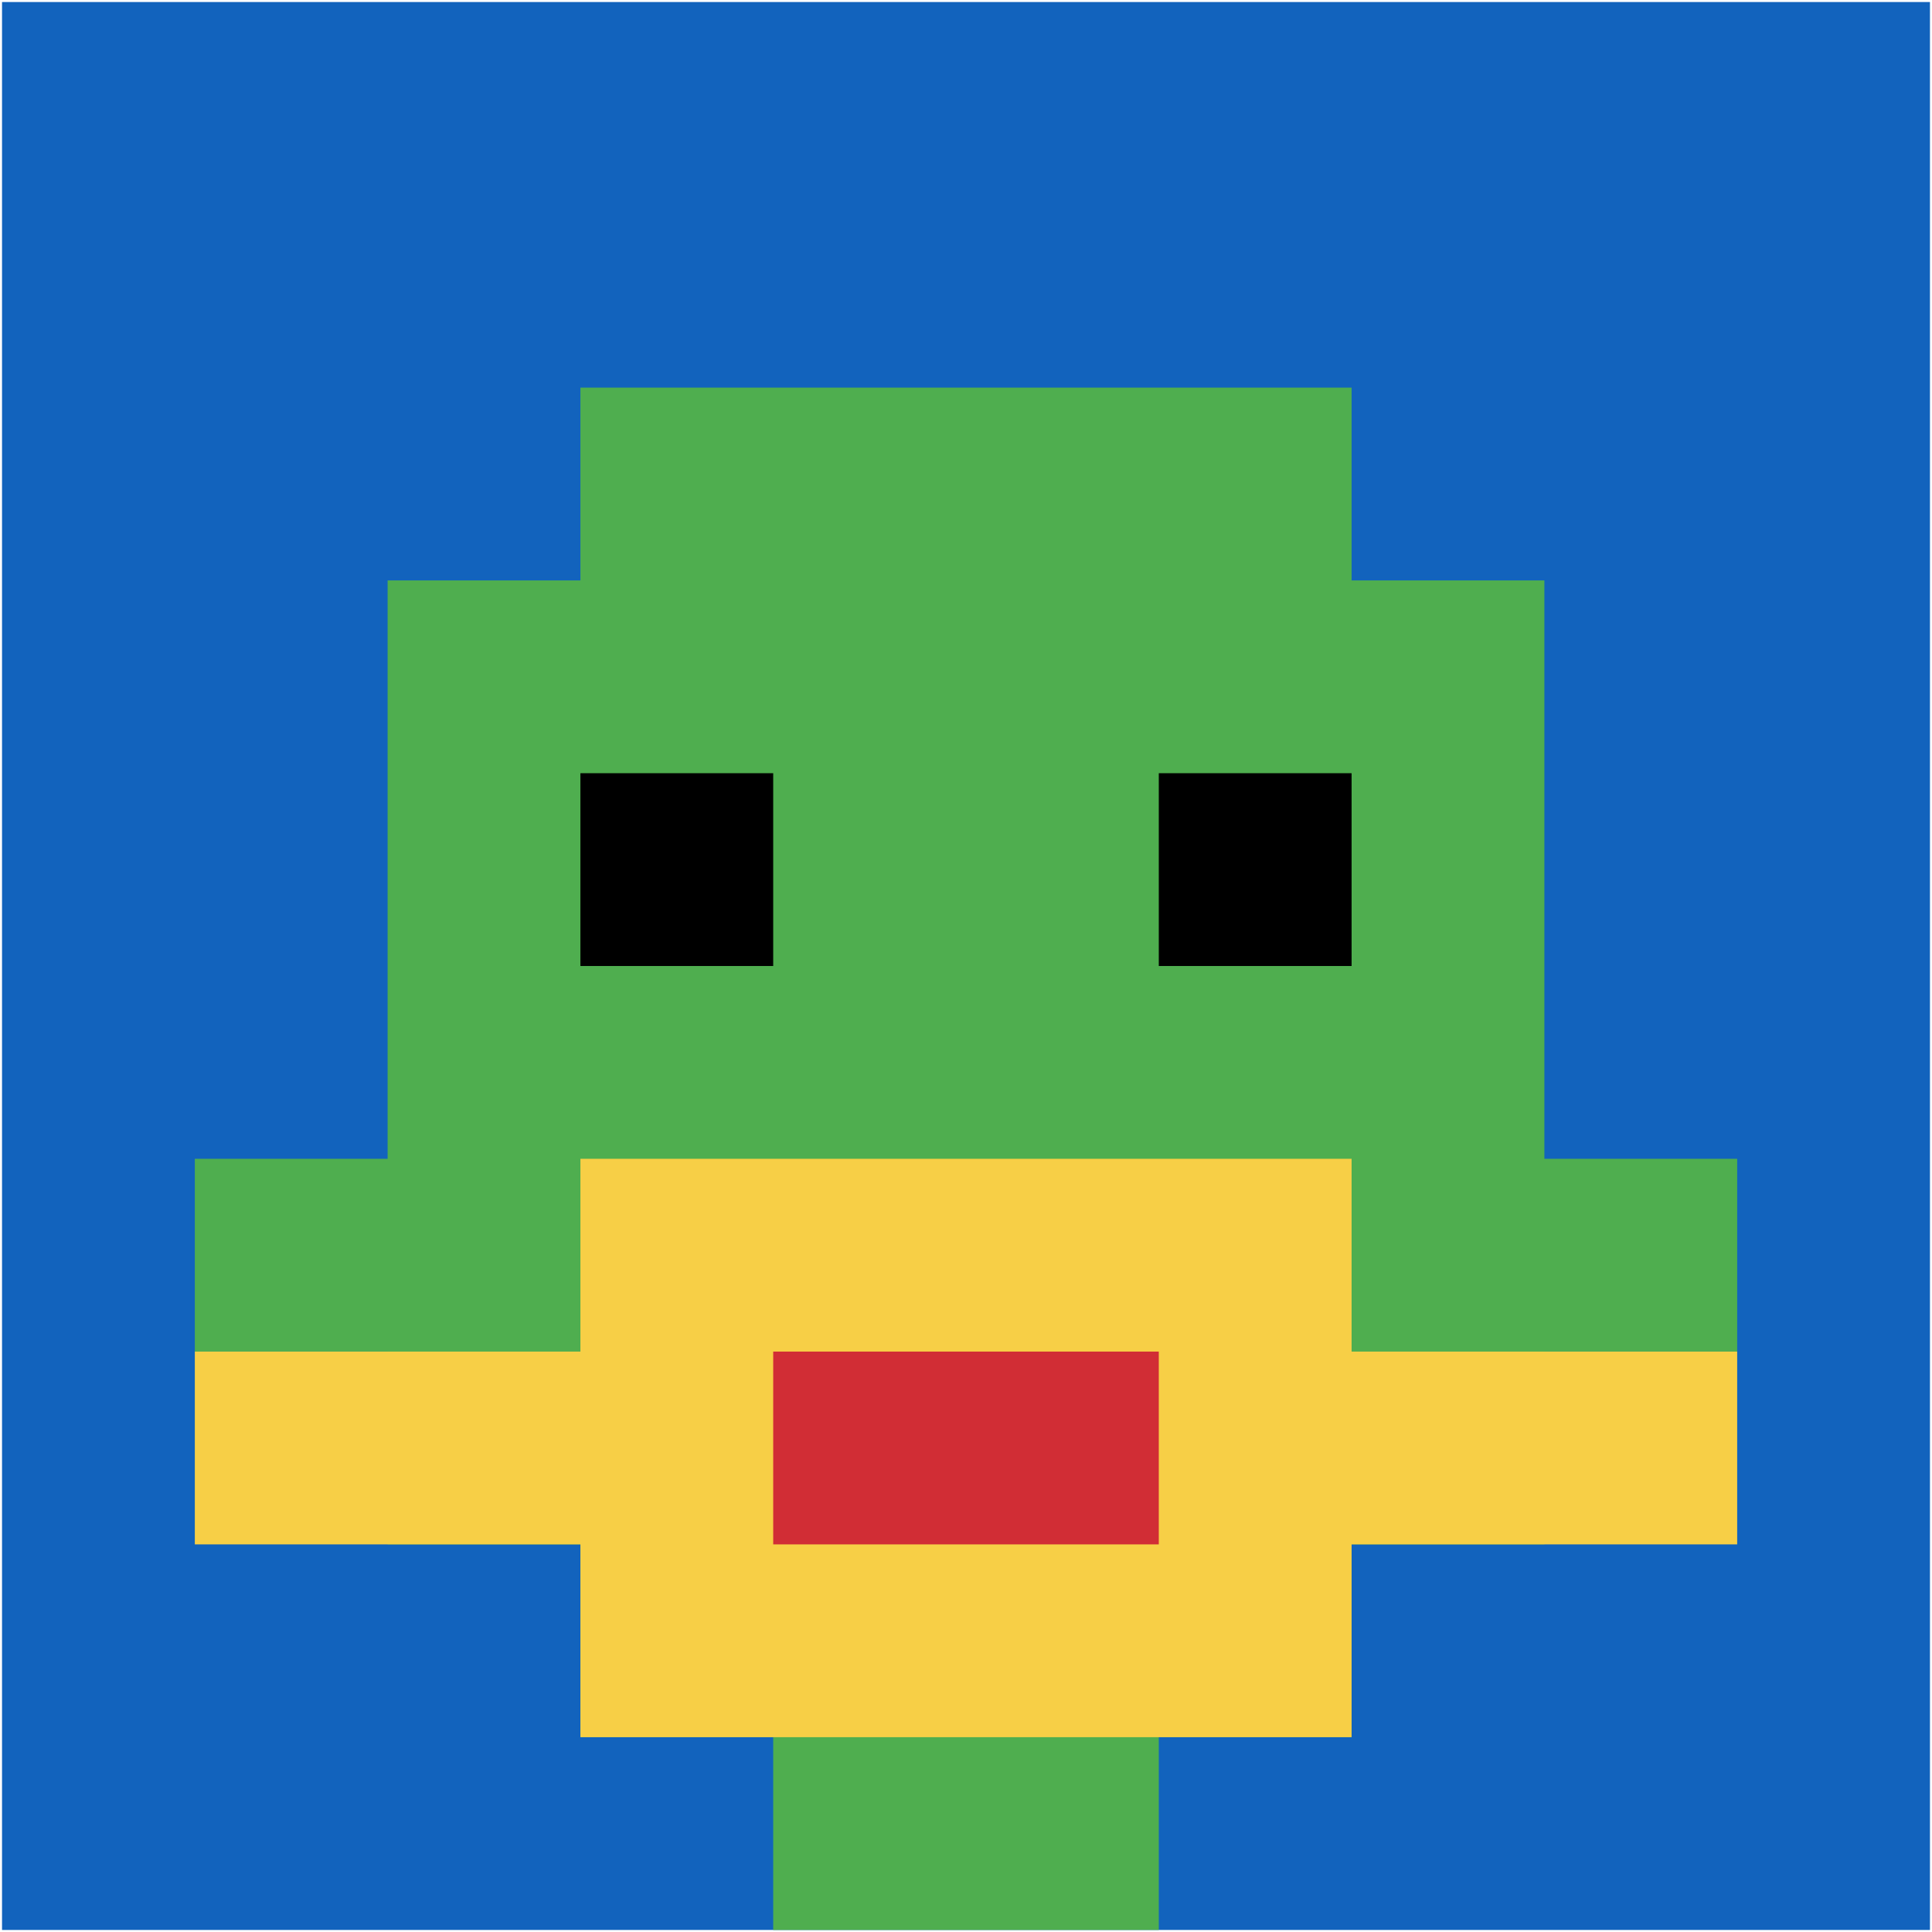
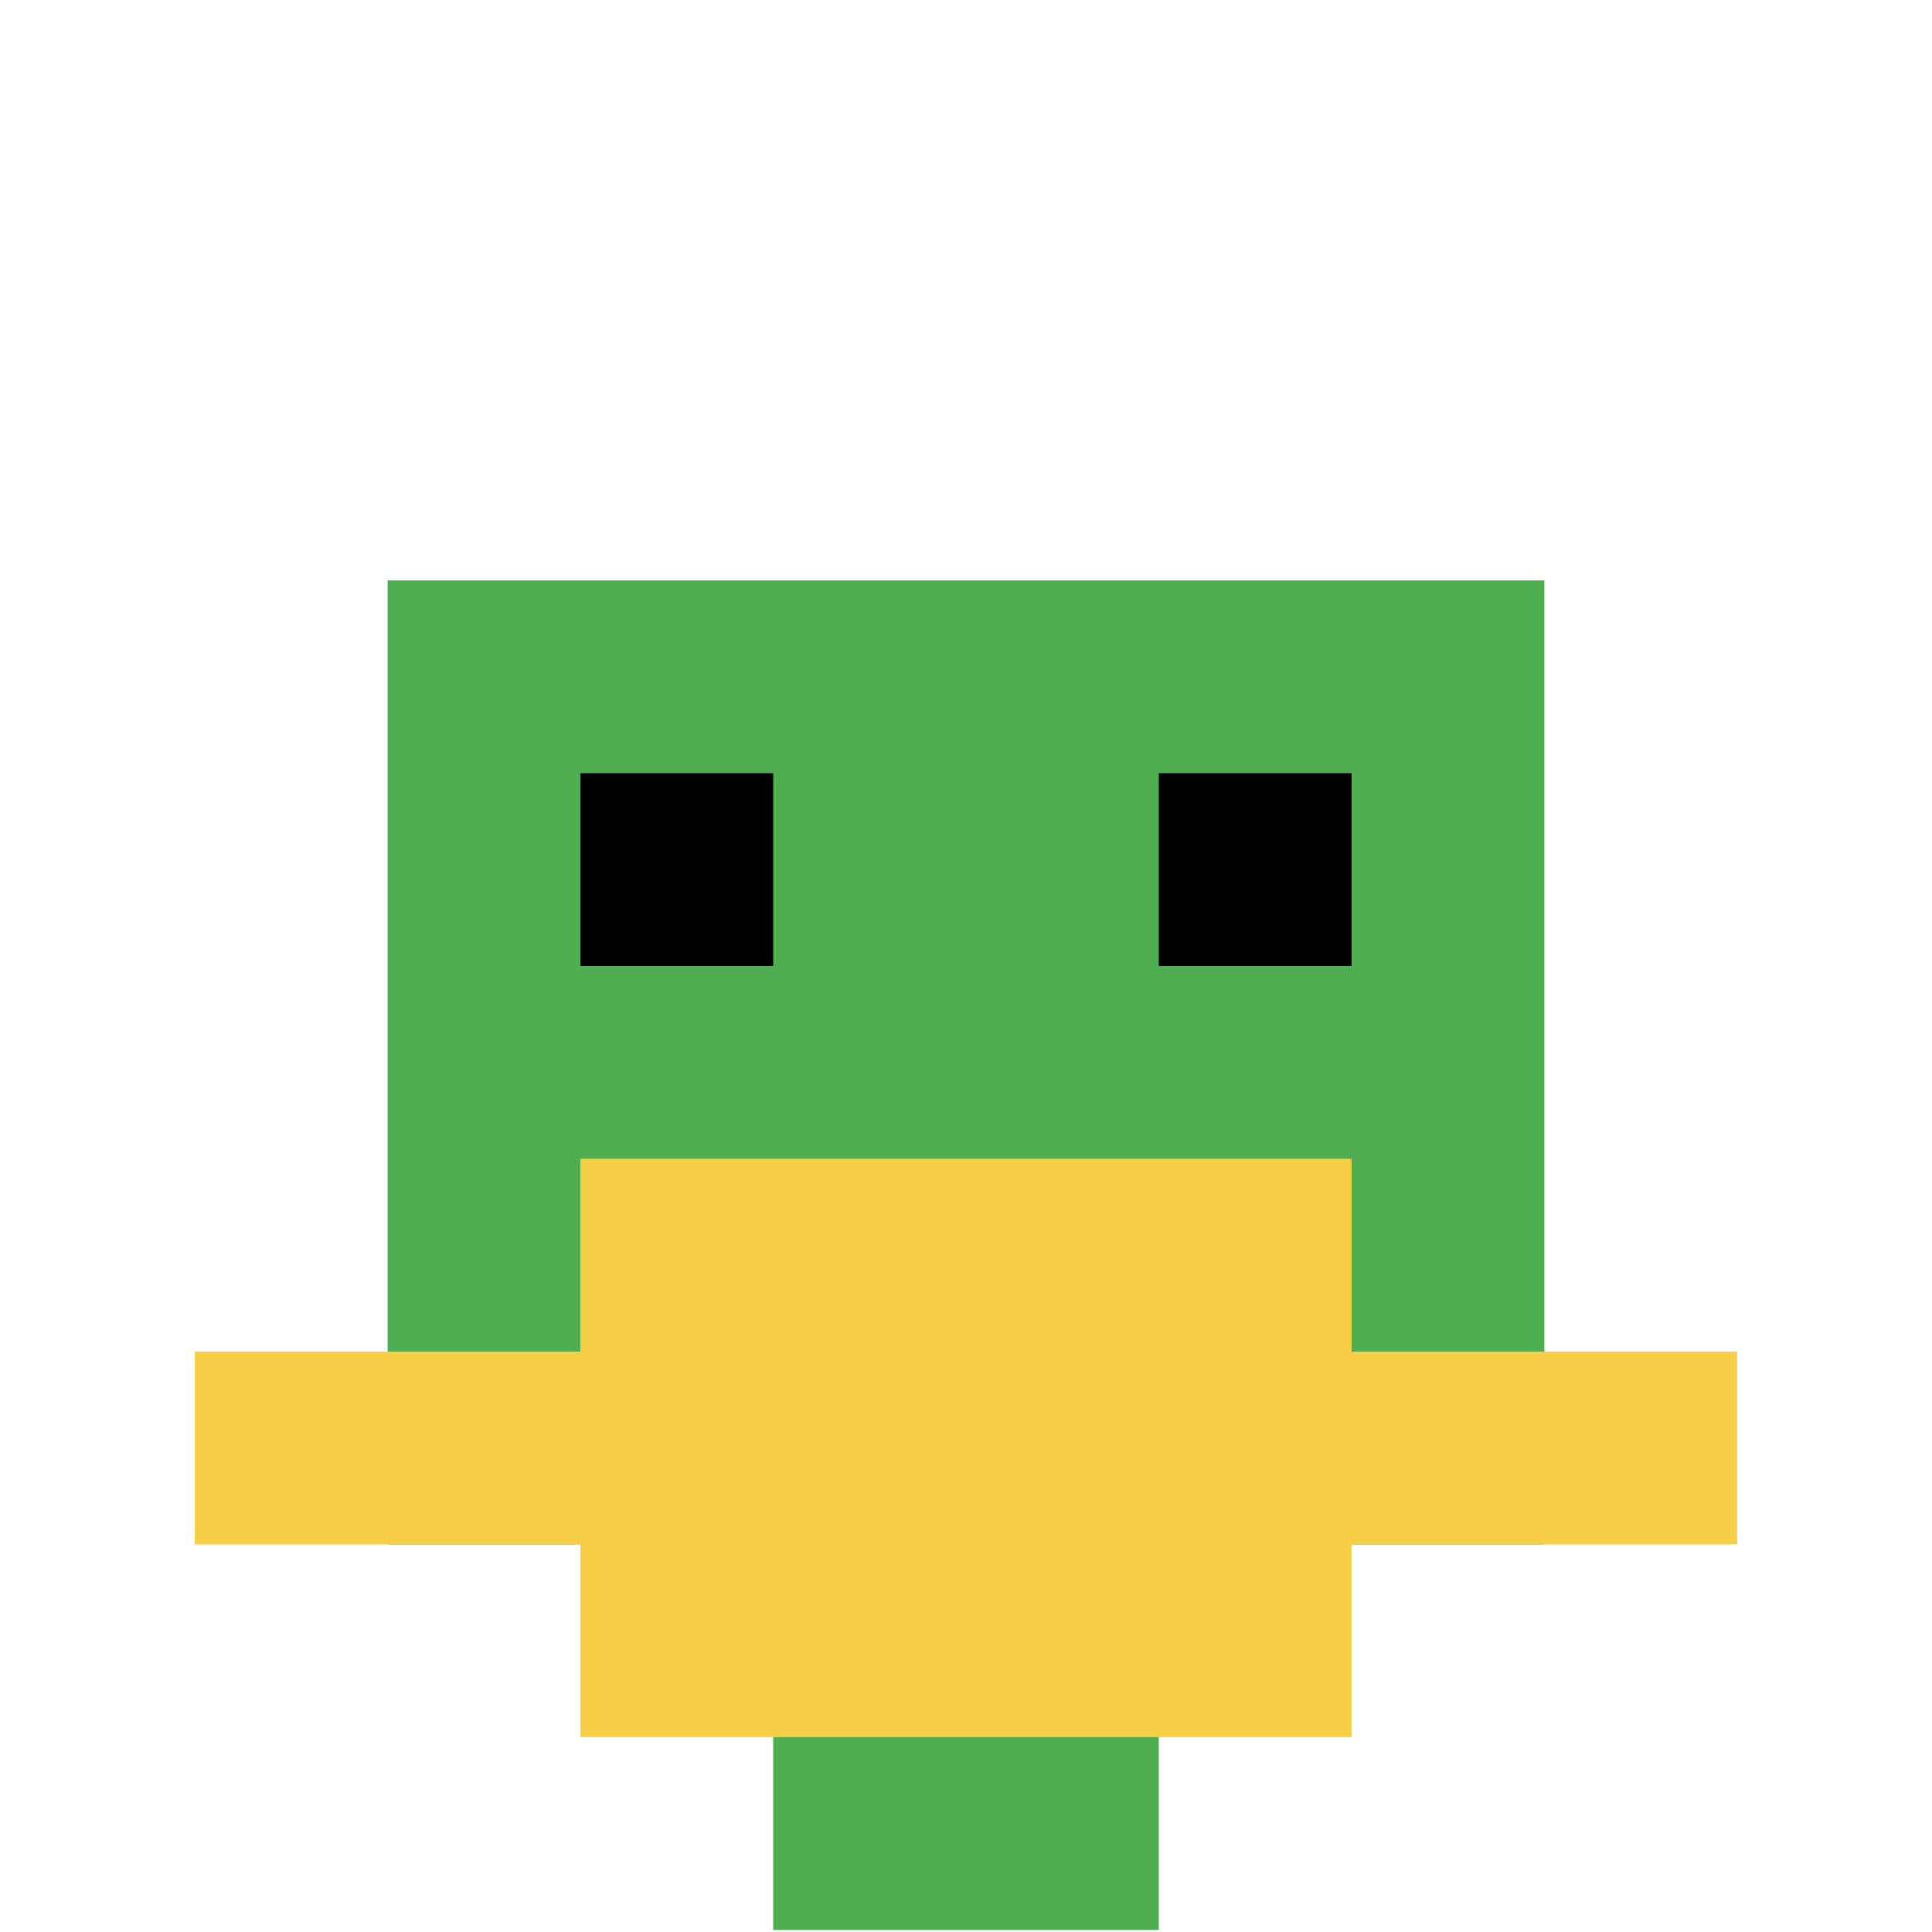
<svg xmlns="http://www.w3.org/2000/svg" version="1.1" width="952" height="952">
  <title>'goose-pfp-915640' by Dmitri Cherniak</title>
  <desc>seed=915640
backgroundColor=#ffffff
padding=0
innerPadding=1
timeout=400
dimension=1
border=false
Save=function(){return n.handleSave()}
frame=17

Rendered at Sun Sep 15 2024 19:32:42 GMT+0800 (中国标准时间)
Generated in &lt;1ms
</desc>
  <defs />
  <rect width="100%" height="100%" fill="#ffffff" />
  <g>
    <g id="0-0">
-       <rect x="1" y="1" height="950" width="950" fill="#1263BD" />
      <g>
-         <rect id="1-1-3-2-4-7" x="286" y="191" width="380" height="665" fill="#4FAE4F" />
        <rect id="1-1-2-3-6-5" x="191" y="286" width="570" height="475" fill="#4FAE4F" />
        <rect id="1-1-4-8-2-2" x="381" y="761" width="190" height="190" fill="#4FAE4F" />
-         <rect id="1-1-1-6-8-1" x="96" y="571" width="760" height="95" fill="#4FAE4F" />
        <rect id="1-1-1-7-8-1" x="96" y="666" width="760" height="95" fill="#F7CF46" />
        <rect id="1-1-3-6-4-3" x="286" y="571" width="380" height="285" fill="#F7CF46" />
-         <rect id="1-1-4-7-2-1" x="381" y="666" width="190" height="95" fill="#D12D35" />
        <rect id="1-1-3-4-1-1" x="286" y="381" width="95" height="95" fill="#000000" />
        <rect id="1-1-6-4-1-1" x="571" y="381" width="95" height="95" fill="#000000" />
      </g>
      <rect x="1" y="1" stroke="white" stroke-width="0" height="950" width="950" fill="none" />
    </g>
  </g>
</svg>